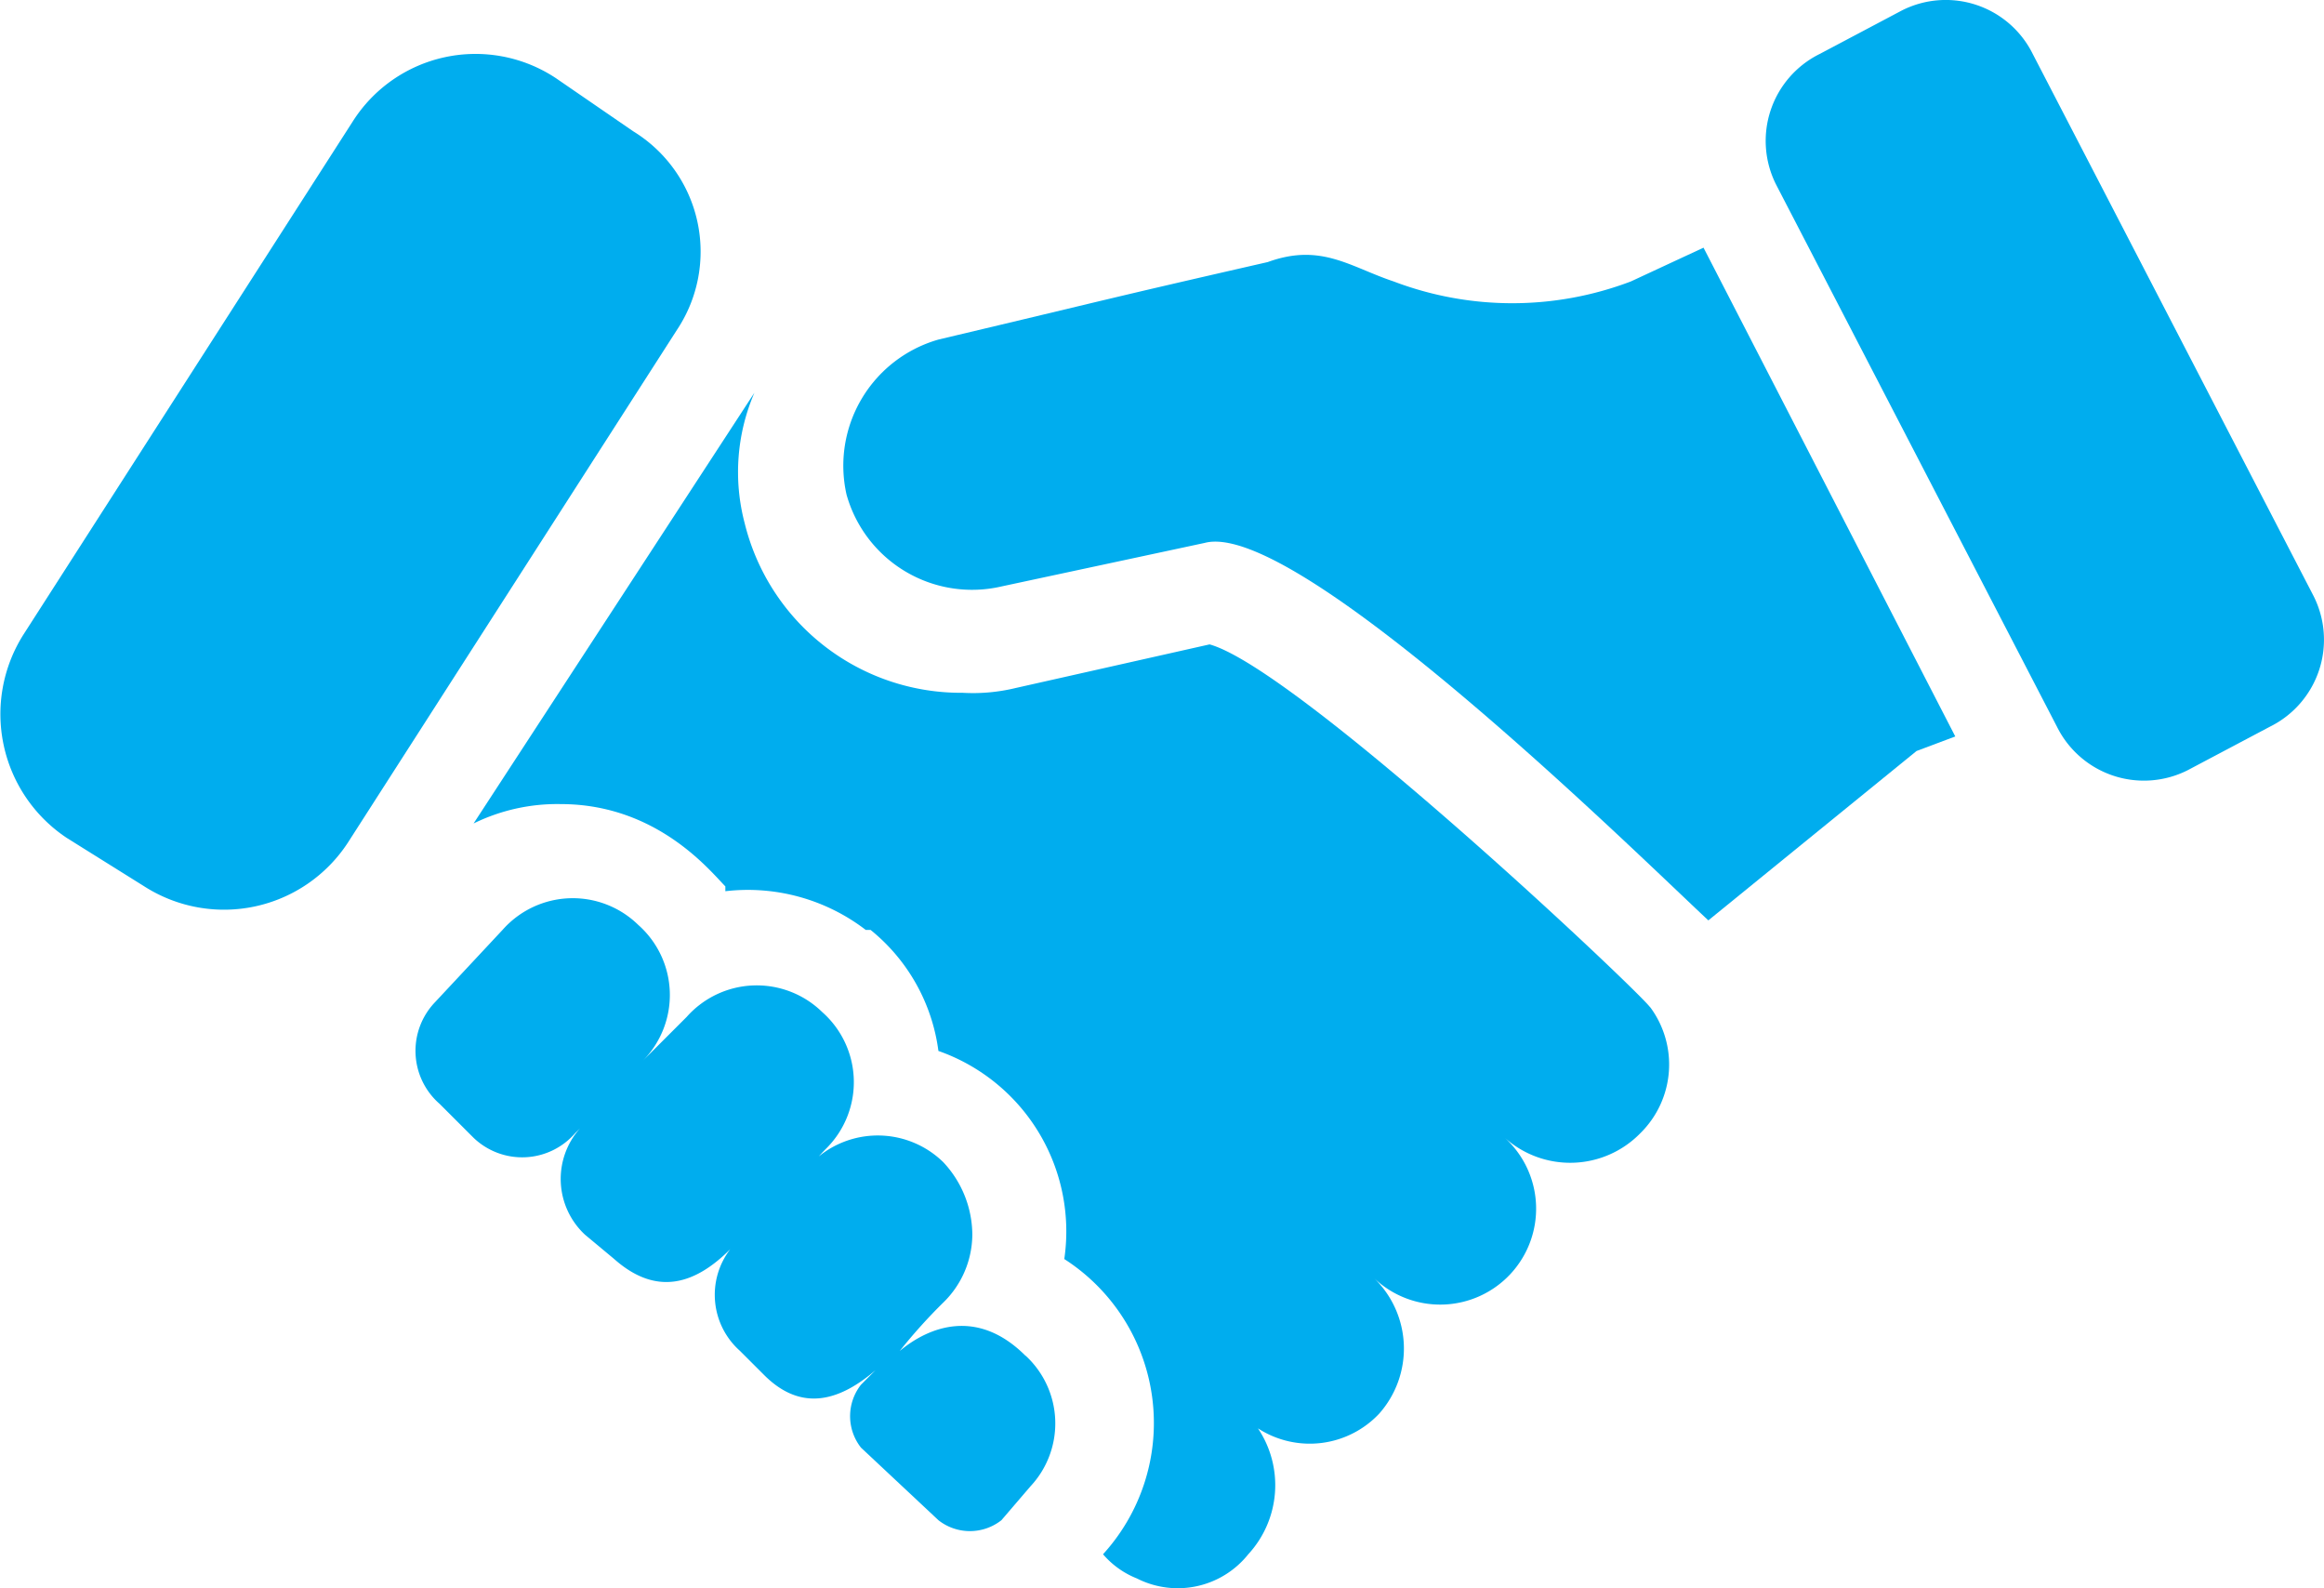
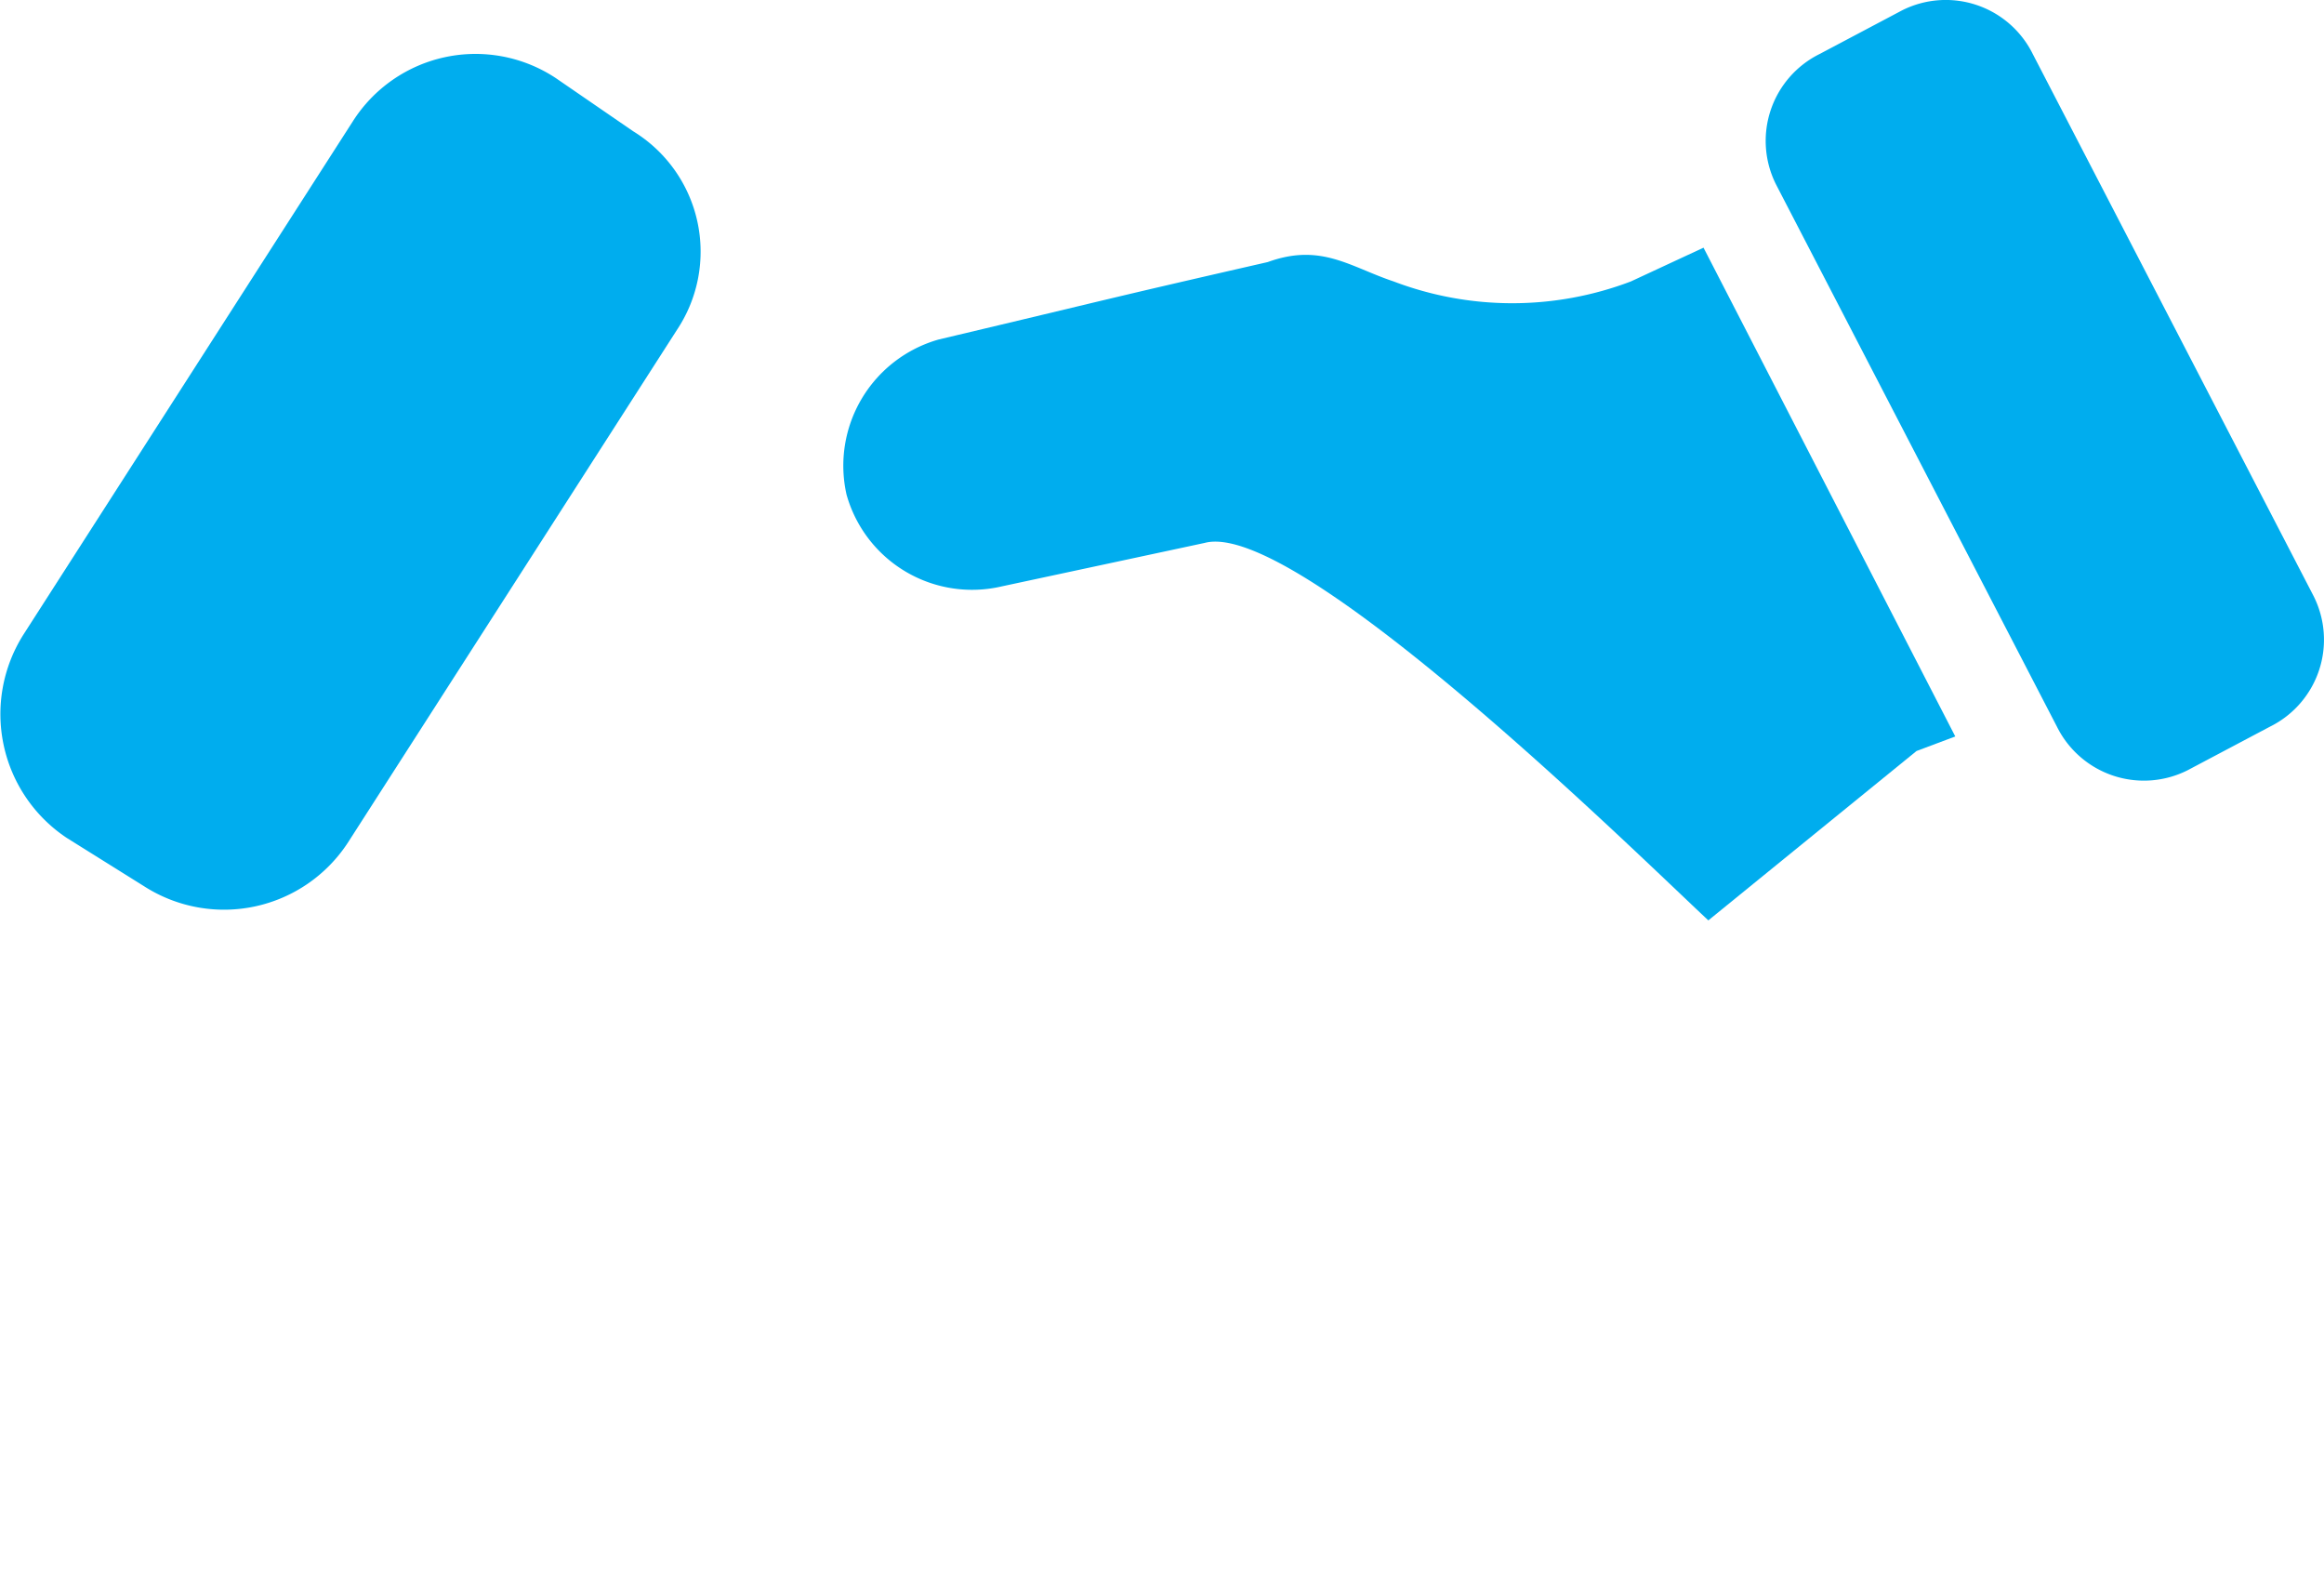
<svg xmlns="http://www.w3.org/2000/svg" width="120" height="82" viewBox="0 0 120 82">
  <g id="icone-transparencia-hover" transform="translate(-1.019 -8.585)">
    <g id="Grupo_8606" data-name="Grupo 8606" transform="translate(1.019 8.585)">
-       <path id="Caminho_7013" data-name="Caminho 7013" d="M65.775,39.355l-14.5-27.984a5.012,5.012,0,0,0-6.751-2.249l-4.25,2.249a5.006,5.006,0,0,0-2.25,6.746L52.524,46.1a5.012,5.012,0,0,0,6.751,2.249l4.25-2.249A5.006,5.006,0,0,0,65.775,39.355Z" transform="translate(53.686 -8.585)" fill="#00adee" />
+       <path id="Caminho_7013" data-name="Caminho 7013" d="M65.775,39.355l-14.5-27.984a5.012,5.012,0,0,0-6.751-2.249l-4.25,2.249a5.006,5.006,0,0,0-2.25,6.746L52.524,46.1a5.012,5.012,0,0,0,6.751,2.249l4.25-2.249A5.006,5.006,0,0,0,65.775,39.355" transform="translate(53.686 -8.585)" fill="#00adee" />
      <g id="Grupo_8605" data-name="Grupo 8605" transform="translate(0 2.771)">
-         <path id="Caminho_7014" data-name="Caminho 7014" d="M41.107,50.765c-2.5-2.5-5-1.5-6.5-.25a27.861,27.861,0,0,1,2.25-2.5,4.931,4.931,0,0,0,1.5-3.5,5.507,5.507,0,0,0-1.5-3.748,4.836,4.836,0,0,0-7,.25l-1.5,1.749c1-1,1.75-2,2.5-2.748a4.828,4.828,0,0,0-.25-7h0a4.835,4.835,0,0,0-7,.25l-2.25,2.249a4.828,4.828,0,0,0-.25-7h0a4.835,4.835,0,0,0-7,.25l-3.5,3.748a3.63,3.63,0,0,0,.25,5.247l1.75,1.749a3.626,3.626,0,0,0,5.25-.25l.25-.25a3.928,3.928,0,0,0,.25,5.5l1.5,1.249c2.25,2,4.25,1.249,6-.5a3.871,3.871,0,0,0,.5,5.247l1.25,1.249c2,2,4,1.249,5.751-.25l-.75.75a2.626,2.626,0,0,0,0,3.248l4,3.748a2.63,2.63,0,0,0,3.25,0l1.5-1.749a4.755,4.755,0,0,0-.25-6.746Z" transform="translate(11.849 16.462)" fill="#00adee" />
-         <path id="Caminho_7015" data-name="Caminho 7015" d="M71.555,48.431c-.75-1-18.252-17.49-22.752-18.739l-10,2.249a9.381,9.381,0,0,1-2.75.25A11.5,11.5,0,0,1,24.8,23.446a10.353,10.353,0,0,1,.5-6.746L10.8,38.937a9.812,9.812,0,0,1,4.5-1c5,0,7.751,3.5,8.5,4.248v.25a10,10,0,0,1,7.251,2h.25a9.639,9.639,0,0,1,3.5,6.246,9.874,9.874,0,0,1,6.5,10.744,10.057,10.057,0,0,1,2,15.241,4.477,4.477,0,0,0,1.75,1.249,4.657,4.657,0,0,0,5.75-1.249,5.265,5.265,0,0,0,.5-6.5,4.919,4.919,0,0,0,6.251-.75,5.061,5.061,0,0,0-.25-7,4.952,4.952,0,1,0,6.751-7.246,5.06,5.06,0,0,0,7-.25,4.971,4.971,0,0,0,.5-6.5Z" transform="translate(13.654 0.805)" fill="#00adee" />
        <path id="Caminho_7016" data-name="Caminho 7016" d="M33.724,13.707l-4-2.748a7.508,7.508,0,0,0-10.5,2.249l-17,26.485a7.676,7.676,0,0,0,2.25,10.494l4,2.5a7.639,7.639,0,0,0,10.5-2.249l17-26.485A7.287,7.287,0,0,0,33.724,13.707Z" transform="translate(-1.019 -9.694)" fill="#00adee" />
        <path id="Caminho_7017" data-name="Caminho 7017" d="M59.1,15.449a17.248,17.248,0,0,1-12.251,0c-2.25-.75-3.75-2-6.5-1-8.751,2-7.5,1.749-17,4a6.772,6.772,0,0,0-4.75,8,6.73,6.73,0,0,0,8,4.747l10.5-2.249c4.75-1.249,22.252,15.991,26,19.489l10.751-8.745,2-.75-13-25.235Z" transform="translate(25.111 -3.69)" fill="#00adee" />
      </g>
    </g>
  </g>
</svg>